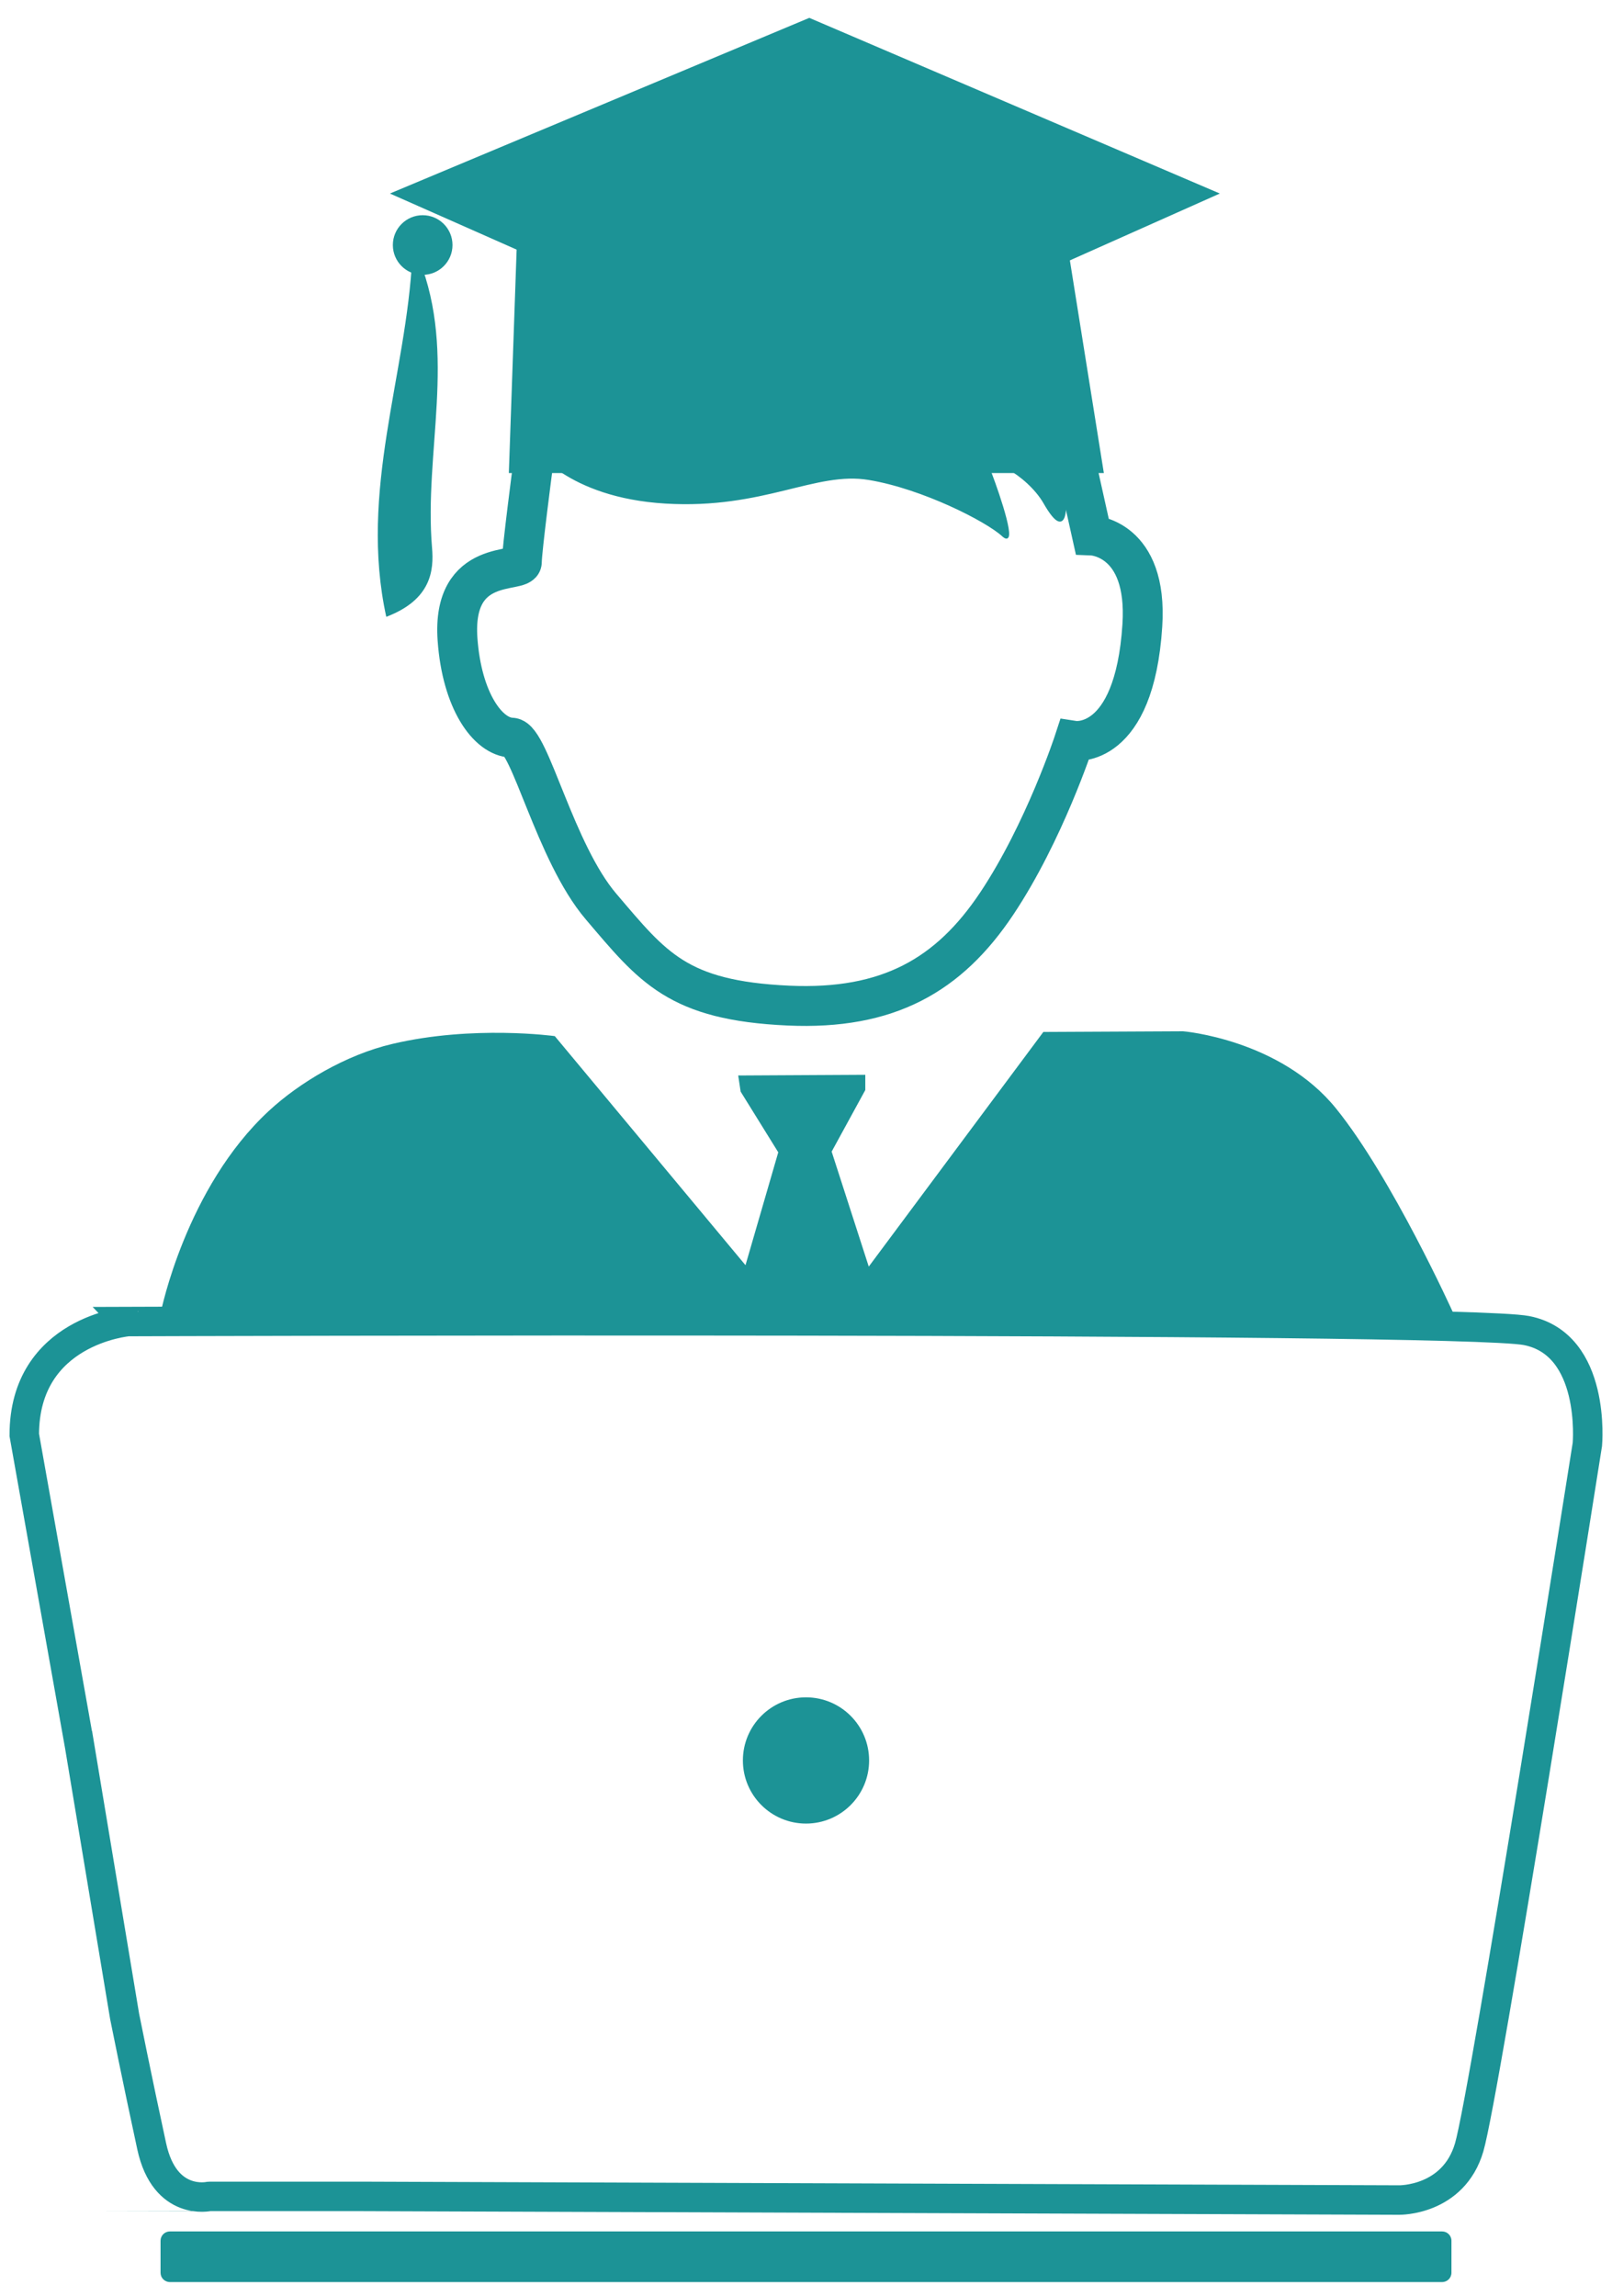
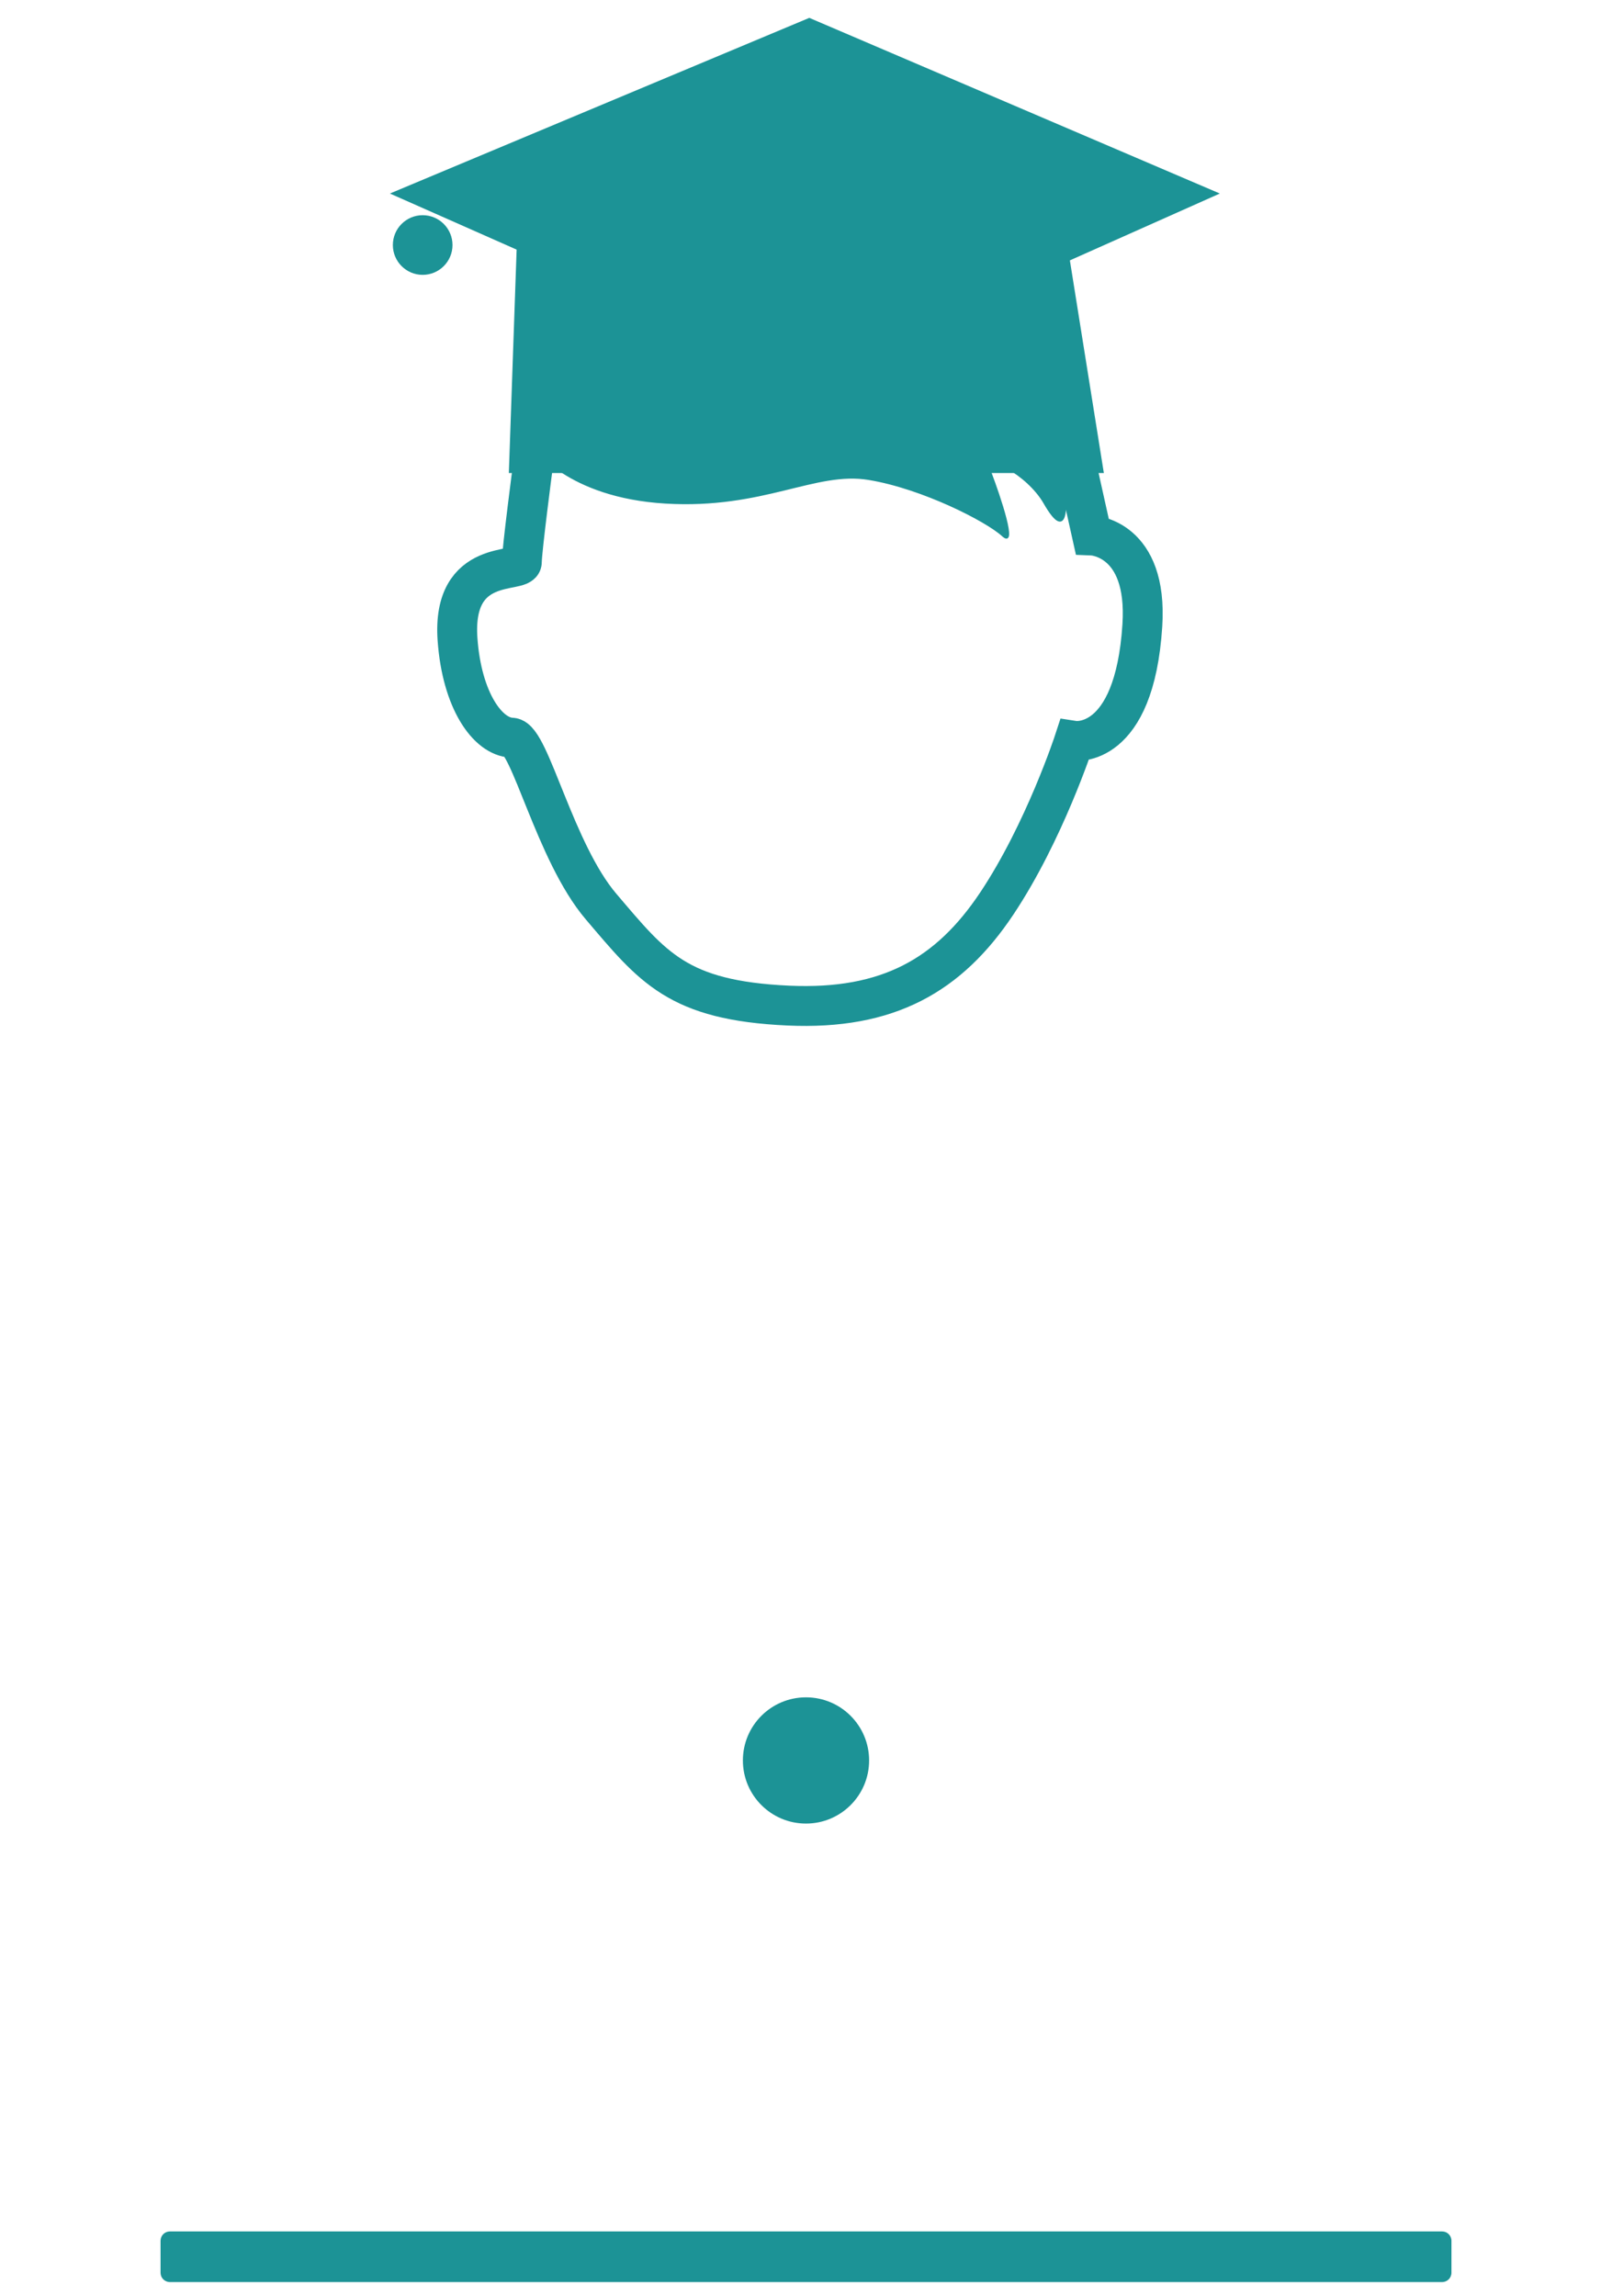
<svg xmlns="http://www.w3.org/2000/svg" version="1.1" id="Capa_1" x="0" y="0" viewBox="0 0 929.8 1324.1" xml:space="preserve">
  <style>.st0{fill:#1c9396}</style>
  <circle class="st0" cx="464.9" cy="1015.2" r="36.4" />
  <path class="st0" d="M831.8 1316H98c-3 0-5.4-2.4-5.4-5.4v-18.4c0-3 2.4-5.4 5.4-5.4h733.8c3 0 5.4 2.4 5.4 5.4v18.4c0 3-2.4 5.4-5.4 5.4z" />
-   <path d="m45.9 1006.7 26 156.2s7.3 36.5 15.6 74.8c7.6 35.1 33.5 28.8 33.1 28.9h88.3l598.2 2.1s31.2.5 40.3-30.3 68.2-405.5 68.2-405.5 5.2-57.7-35.1-65.6c-40.3-7.9-806.6-5.2-806.6-5.2S14 767.2 14 827.5l31.9 179.2z" fill="none" stroke="#1c9396" stroke-width="17" stroke-miterlimit="10" />
-   <path class="st0" d="M92.8 756.6s14.4-71.7 62.3-116c17.5-16.2 44.3-32.3 71.2-38.6 46.6-11 93.7-4.5 93.7-4.5l110 132.1 18.9-65.1-21.7-35-1.4-9.3 73.3-.4v8.8l-19.4 35.5 21.4 66.3 100.7-135.3 80.6-.4s55.9 4.6 88.2 44.5 67.5 117.7 67.5 117.7l-745.3-.3z" />
  <path d="M307.3 269.2s-6.3 48-6.3 54.9-40.5-3.4-37.1 44.6c2.5 35.3 17.4 56.2 31.3 56.7 10.4.4 24.8 66.1 51.5 97.4 29.9 35.1 44.1 54.2 108.1 57.1 57.5 2.6 92.6-17.6 120.1-58.8s44.7-93.9 44.7-93.9 34.7 5.3 39.3-66.5c3.3-50.7-29-51.9-29-51.9l-10.3-46.3" fill="none" stroke="#1c9396" stroke-width="23" stroke-miterlimit="10" />
  <path d="M307.9 257.5s19.2 29 75.9 32.4 86.5-18.8 117.4-13.6c30.9 5.1 67.9 24 77.2 32.6 8.3 7.6-1.7-22.3-6.9-36-5.1-13.7 21.4.5 30.9 17.2 14.2 24.8 12-3.4 12-3.4l1.7-41.2-308.2 12z" fill="#1c9396" stroke="#1c9396" stroke-miterlimit="10" />
  <path class="st0" d="M224.9 111.6 466.8 10.3l236.8 101.3-238.5 106.3z" />
  <path class="st0" d="m298.7 123.6-5.2 149.2h343.2l-27.4-171.5z" />
  <circle class="st0" cx="243.8" cy="141.3" r="17.2" />
-   <path class="st0" d="m241.8 149.7-4-1.6c-3.3 68.1-30.9 135-15 207.6 26.1-9.9 27.5-27 26.4-39.8-4.7-55.4 14.4-111.2-7.4-166.2z" />
</svg>